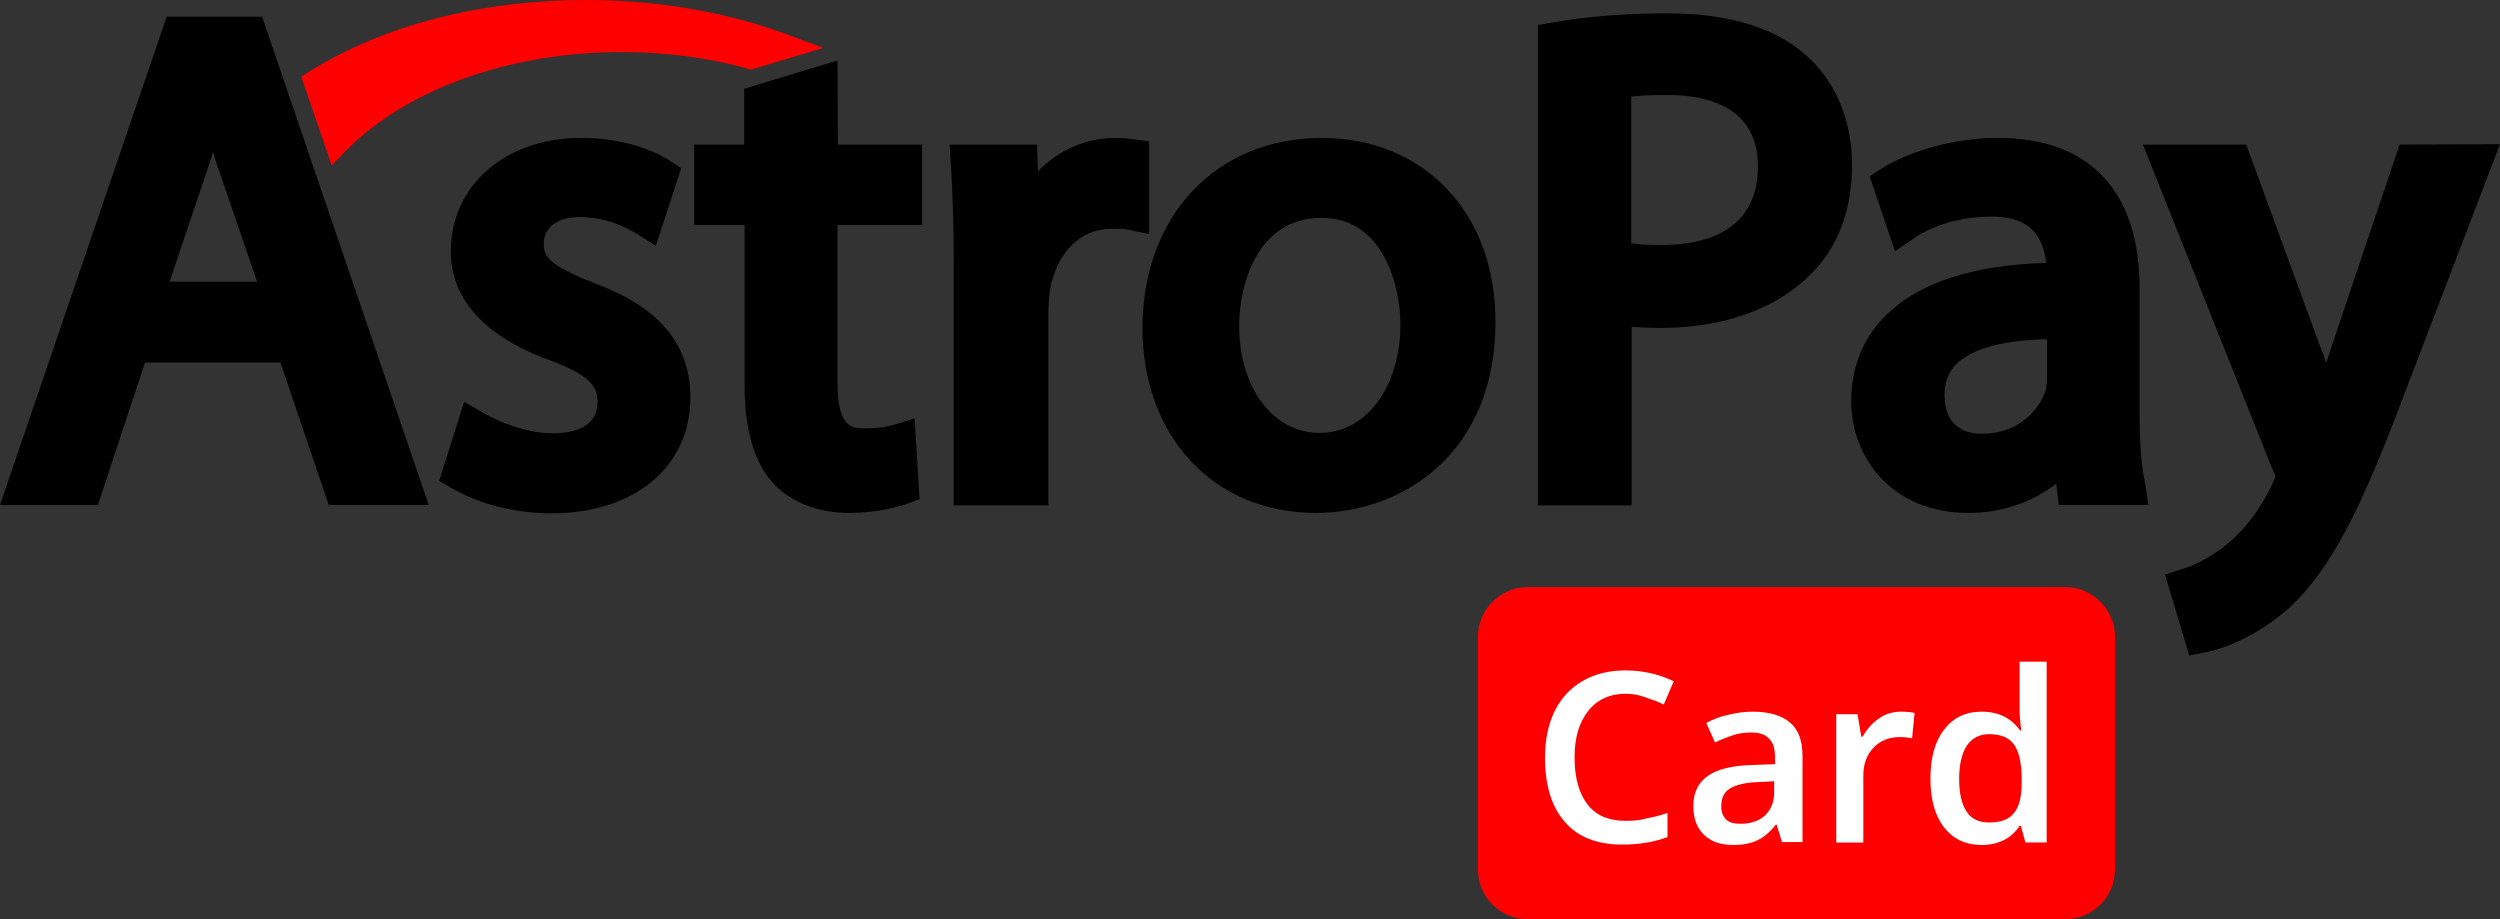
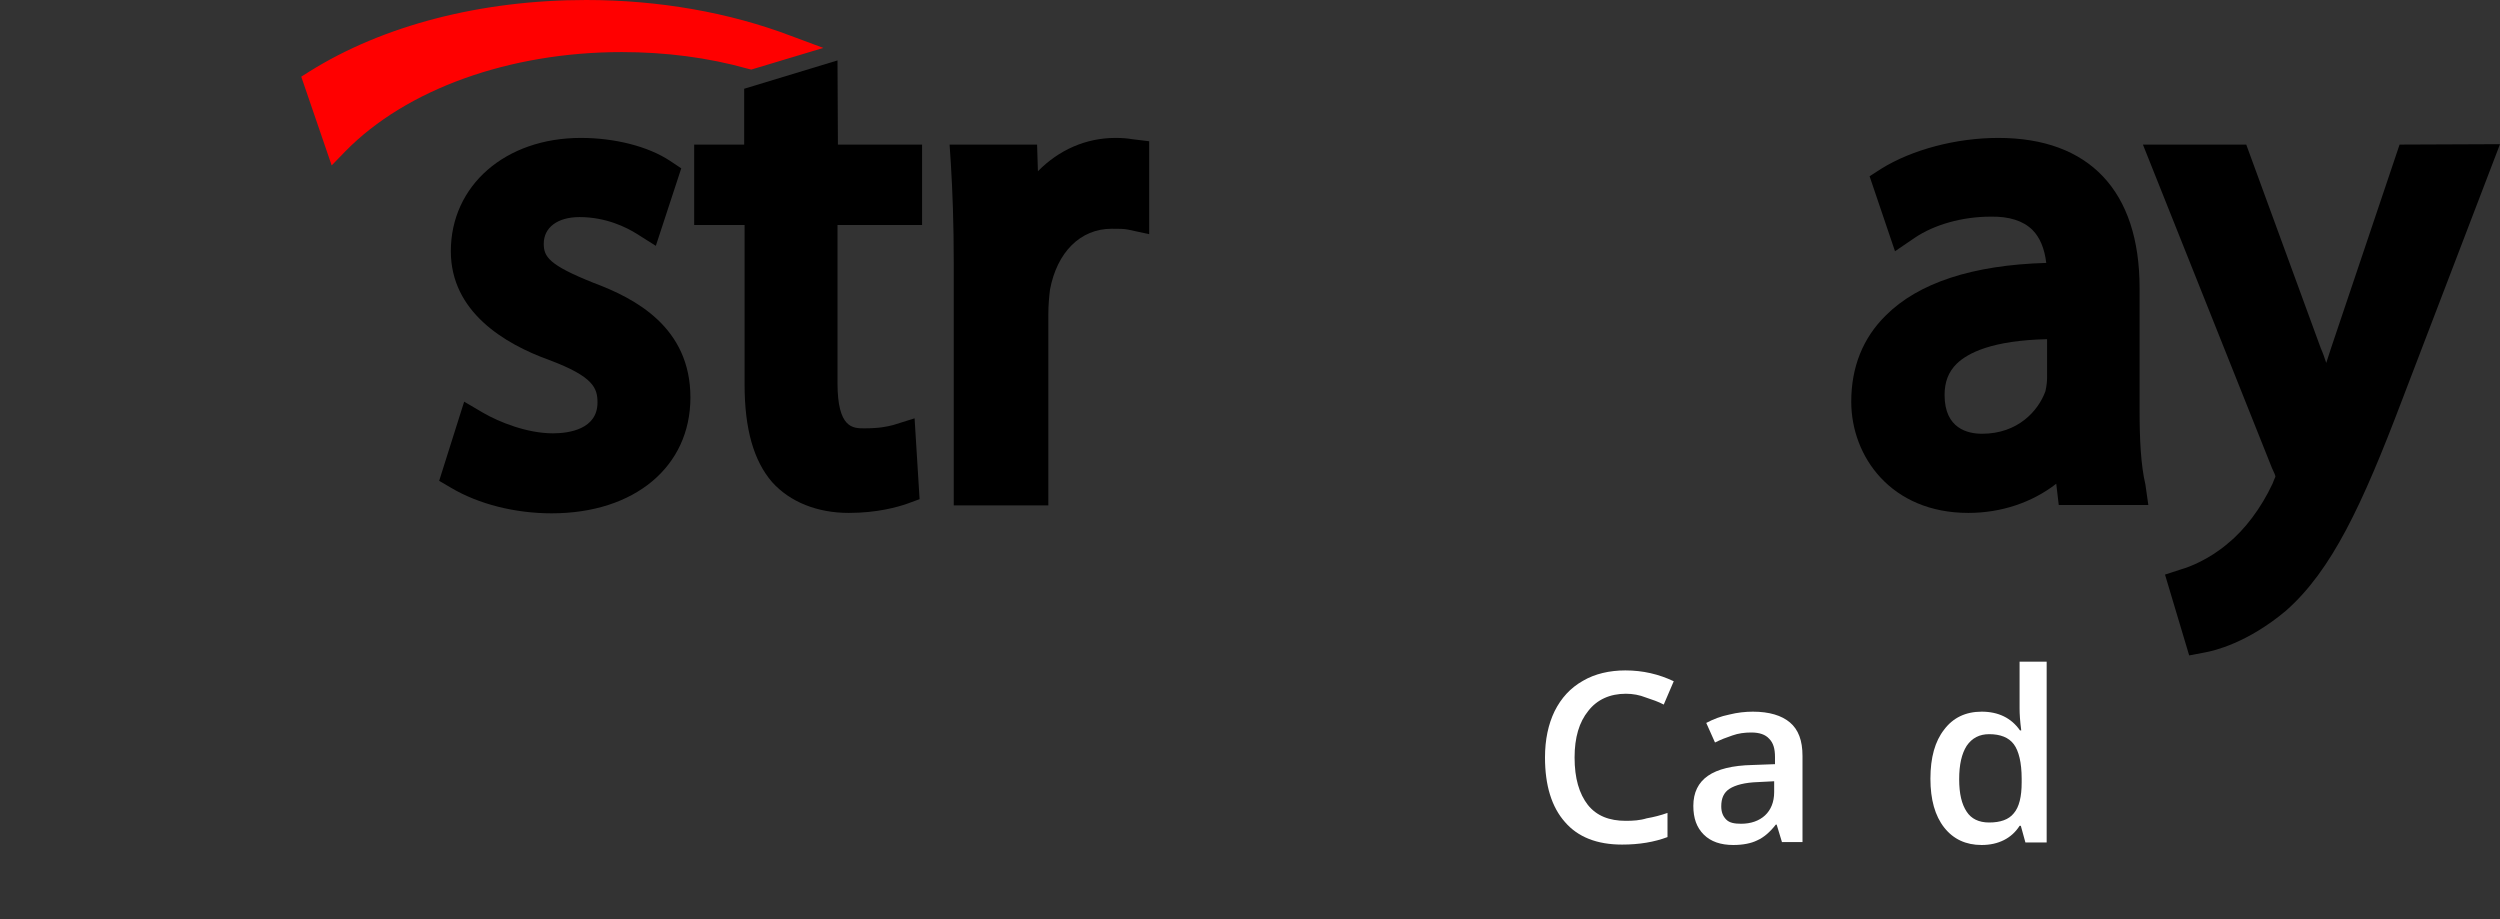
<svg xmlns="http://www.w3.org/2000/svg" id="a" viewBox="0 0 540 198.54">
  <rect x="0" y="0" width="540" height="198.54" fill="#333333" stroke="none" />
-   <path d="M36,3.6L0,109.08h21.15l10.17-30.78h29.25l10.44,30.78h21.6L56.61,3.6h-20.61ZM55.53,60.84h-18.9l7.83-23.22c.54-1.62,1.08-3.15,1.53-4.77.54,1.62.99,3.24,1.62,4.86l7.92,23.13Z" />
  <path d="M128.25,61.11c-9.72-3.87-10.8-5.67-10.8-8.46,0-3.51,2.97-5.76,7.74-5.76,5.76,0,10.17,2.25,12.33,3.6l4.14,2.61,5.49-16.74-2.43-1.62c-4.77-3.15-11.97-4.95-19.26-4.95-16.29,0-28.08,10.26-28.08,24.48,0,13.05,11.52,19.98,21.24,23.49,9.63,3.6,10.44,6.12,10.44,9.18,0,5.76-6.12,6.66-9.63,6.66-5.58,0-11.61-2.43-15.03-4.41l-4.14-2.43-5.4,17.1,2.61,1.53c5.94,3.51,13.77,5.49,21.69,5.49,17.91,0,29.97-10.08,29.97-25.02,0-15.21-11.97-21.42-20.88-24.75Z" />
  <path d="M180.9,13.05l-20.16,6.12v12.06h-10.8v17.37h10.89v34.47c0,9.63,1.98,16.47,5.94,21.06,3.87,4.32,9.81,6.66,16.56,6.66,6.12,0,10.53-1.26,12.6-1.98l2.7-.99-1.08-17.46-4.59,1.44c-1.44.36-2.97.72-6.3.72-2.43,0-5.76,0-5.76-9.81v-34.11h18.27v-17.37h-18.18l-.09-18.18h0Z" />
  <path d="M248.22,30.51l-3.69-.45c-1.08-.18-2.16-.27-3.6-.27-6.39,0-12.24,2.61-16.74,7.2l-.18-5.76h-18.9l.27,4.05c.36,5.94.63,12.87.63,21.69v52.2h20.43v-41.31c0-1.98.18-3.87.36-5.31,1.53-8.1,6.57-13.14,13.32-13.14,1.62,0,2.61,0,3.51.18l4.59.99v-20.07Z" />
-   <path d="M285.48,29.79c-22.77,0-38.7,16.83-38.7,41.04,0,23.49,15.39,39.96,37.44,39.96,18.72,0,38.79-12.87,38.79-41.13.18-23.49-15.3-39.87-37.53-39.87ZM302.49,70.02c0,13.59-7.38,23.49-17.46,23.49s-17.37-9.81-17.37-23.13c0-8.64,3.78-23.31,17.73-23.31,13.5-.09,17.1,14.94,17.1,22.95Z" />
-   <path d="M390.15,11.97c-6.75-6.03-16.83-9.09-29.97-9.09-8.82,0-17.19.63-24.84,1.98l-3.15.54v103.77h20.25v-38.61c2.07.18,4.23.27,6.3.27,13.68,0,25.29-4.23,32.67-11.88,5.76-5.85,8.64-13.77,8.64-23.58-.09-9.45-3.51-17.73-9.9-23.4ZM379.71,36c0,14.76-12.96,16.92-20.7,16.92-2.61,0-4.77-.09-6.66-.36v-31.68c1.98-.27,4.68-.36,8.1-.36,8.82.09,19.26,2.79,19.26,15.48Z" />
  <path d="M462.15,88.47v-26.28c0-20.97-10.89-32.4-30.51-32.4-9.09,0-18.63,2.52-25.29,6.66l-2.52,1.62,5.49,16.2,4.23-2.88c4.23-2.88,10.35-4.59,16.38-4.59,4.05-.09,7.11.9,9.09,2.88,1.62,1.62,2.61,4.05,2.97,7.11-15.93.45-27.63,4.32-34.65,11.34-4.95,4.86-7.47,11.16-7.47,18.63,0,11.88,8.64,24.03,25.29,24.03,7.11,0,13.77-2.25,18.99-6.3l.54,4.59h19.35l-.63-4.41c-.99-4.23-1.26-9.72-1.26-16.2ZM428.13,93.69c-3.06,0-8.1-1.08-8.1-8.37,0-2.79.81-4.95,2.61-6.75,2.43-2.34,7.65-5.04,19.53-5.31v8.37c0,.63-.09,1.71-.36,2.88-1.53,4.23-5.94,9.18-13.68,9.18Z" />
  <path d="M518.31,31.23l-14.76,43.83c-.36,1.08-.72,2.25-1.08,3.33-.36-1.08-.72-2.16-1.17-3.15l-16.11-44.01h-22.32l27.9,69.93.09.18c.45.9.63,1.44.63,1.62-.18.36-.45,1.08-.63,1.53-2.43,5.22-6.03,9.99-9.63,12.87l-.09.09c-4.05,3.42-8.28,5.04-9.9,5.49l-3.6,1.17,5.22,17.46,3.33-.63c2.07-.36,9.27-2.07,17.55-9,9.9-8.73,16.47-22.77,25.11-45.54l21.15-55.26-21.69.09h0Z" />
  <path d="M74.61,32.67c13.14-13.41,35.46-21.42,59.67-21.42,9.45,0,18.63,1.17,27.27,3.6l.72.18,15.57-4.68-7.02-2.61c-13.23-5.04-28.53-7.74-44.19-7.74-22.77,0-43.92,5.49-59.85,15.48l-1.71,1.08,6.57,19.17,2.97-3.06Z" fill="red" />
-   <path d="M456.84,187.83c0,5.85-4.77,10.71-10.71,10.71h-116.19c-5.85,0-10.71-4.77-10.71-10.71v-50.31c0-5.85,4.86-10.71,10.71-10.71h116.19c5.85,0,10.71,4.86,10.71,10.71v50.31h0Z" fill="red" />
  <path d="M351.18,149.85c-3.42,0-6.21,1.26-8.1,3.69-1.98,2.43-2.97,5.76-2.97,10.08,0,4.5.99,7.83,2.88,10.26,1.89,2.34,4.59,3.42,8.19,3.42,1.53,0,3.06-.09,4.5-.54,1.53-.27,2.97-.63,4.5-1.17v5.22c-2.88,1.08-6.12,1.62-9.81,1.62-5.4,0-9.54-1.62-12.33-4.86-2.88-3.24-4.32-7.92-4.32-13.95,0-3.87.72-7.2,2.07-9.99,1.44-2.88,3.42-5.04,6.12-6.57,2.61-1.53,5.76-2.25,9.18-2.25,3.78,0,7.2.81,10.44,2.34l-2.16,5.04c-1.17-.63-2.52-1.08-3.87-1.53-1.35-.54-2.79-.81-4.32-.81Z" fill="#fff" />
  <path d="M384.93,181.98l-1.17-3.87h-.18c-1.26,1.62-2.61,2.79-4.05,3.42-1.26.63-3.06.99-5.13.99-2.7,0-4.86-.72-6.39-2.25s-2.25-3.51-2.25-6.21c0-2.88,1.08-5.04,3.15-6.48s5.31-2.25,9.63-2.34l4.86-.18v-1.53c0-1.8-.36-3.06-1.26-3.96-.81-.9-2.07-1.35-3.87-1.35-1.44,0-2.79.18-4.05.63-1.35.45-2.52.9-3.78,1.53l-1.89-4.23c1.53-.81,3.15-1.44,4.95-1.8,1.8-.45,3.51-.63,5.13-.63,3.51,0,6.21.81,8.01,2.34s2.7,3.87,2.7,7.2v18.63h-4.41v.09ZM376.11,177.93c2.07,0,3.87-.63,5.13-1.8,1.26-1.17,1.98-2.88,1.98-5.04v-2.34l-3.51.18c-2.79.09-4.86.63-6.12,1.44s-1.8,2.07-1.8,3.78c0,1.26.36,2.16,1.08,2.88s1.8.9,3.24.9Z" fill="#fff" />
-   <path d="M410.58,153.72c1.17,0,2.16.09,2.97.27l-.54,5.49c-.81-.18-1.71-.27-2.61-.27-2.34,0-4.23.72-5.76,2.34-1.44,1.53-2.16,3.51-2.16,5.94v14.49h-5.85v-27.72h4.59l.81,4.86h.27c.99-1.62,2.07-2.97,3.6-3.96,1.35-.99,3.06-1.44,4.68-1.44Z" fill="#fff" />
  <path d="M428.04,182.52c-3.42,0-6.12-1.26-8.1-3.78-1.98-2.52-2.97-6.03-2.97-10.53,0-4.59.99-8.1,2.97-10.62,1.89-2.52,4.59-3.87,8.1-3.87,3.6,0,6.39,1.35,8.28,4.05h.27c-.27-2.07-.36-3.51-.36-4.77v-10.08h5.85v39.06h-4.59l-.99-3.6h-.27c-1.71,2.7-4.59,4.14-8.19,4.14ZM429.66,177.66c2.43,0,4.23-.63,5.31-1.98,1.17-1.35,1.71-3.6,1.71-6.66v-.81c0-3.51-.63-6.03-1.71-7.47-1.08-1.44-2.88-2.16-5.31-2.16-2.07,0-3.69.81-4.86,2.52-1.08,1.71-1.62,4.05-1.62,7.2s.54,5.4,1.62,7.02c.99,1.53,2.61,2.34,4.86,2.34Z" fill="#fff" />
</svg>